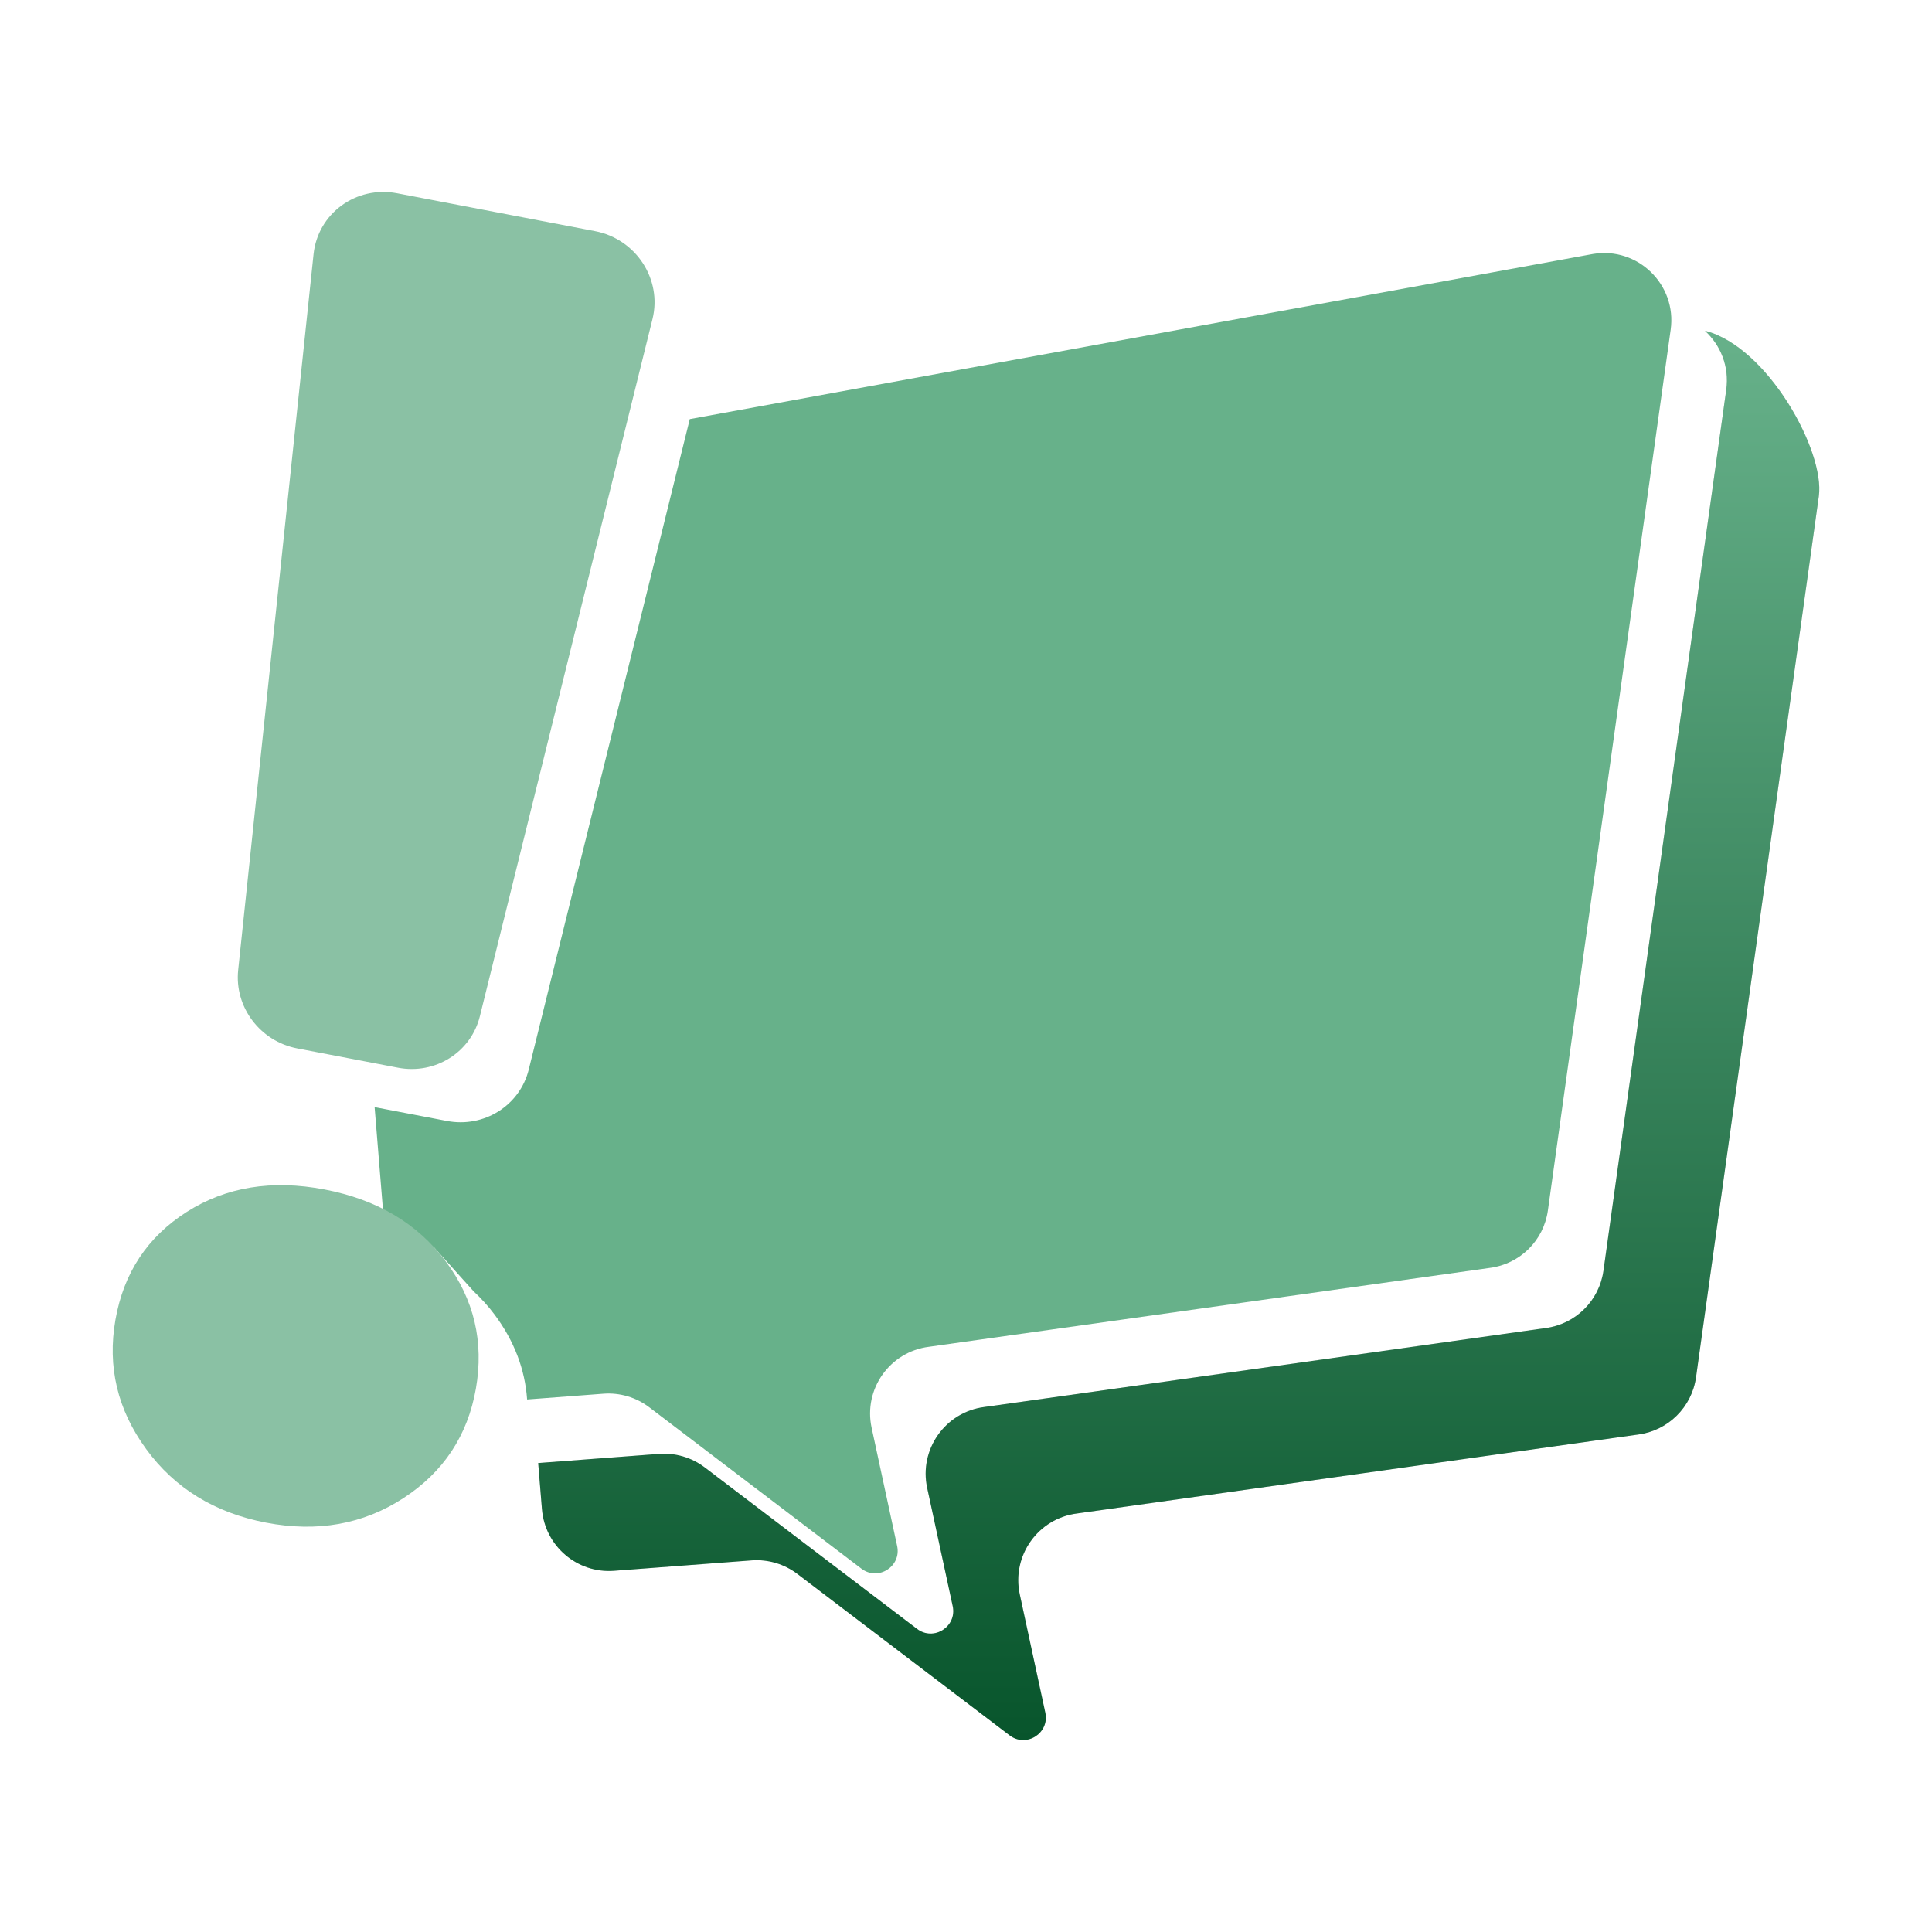
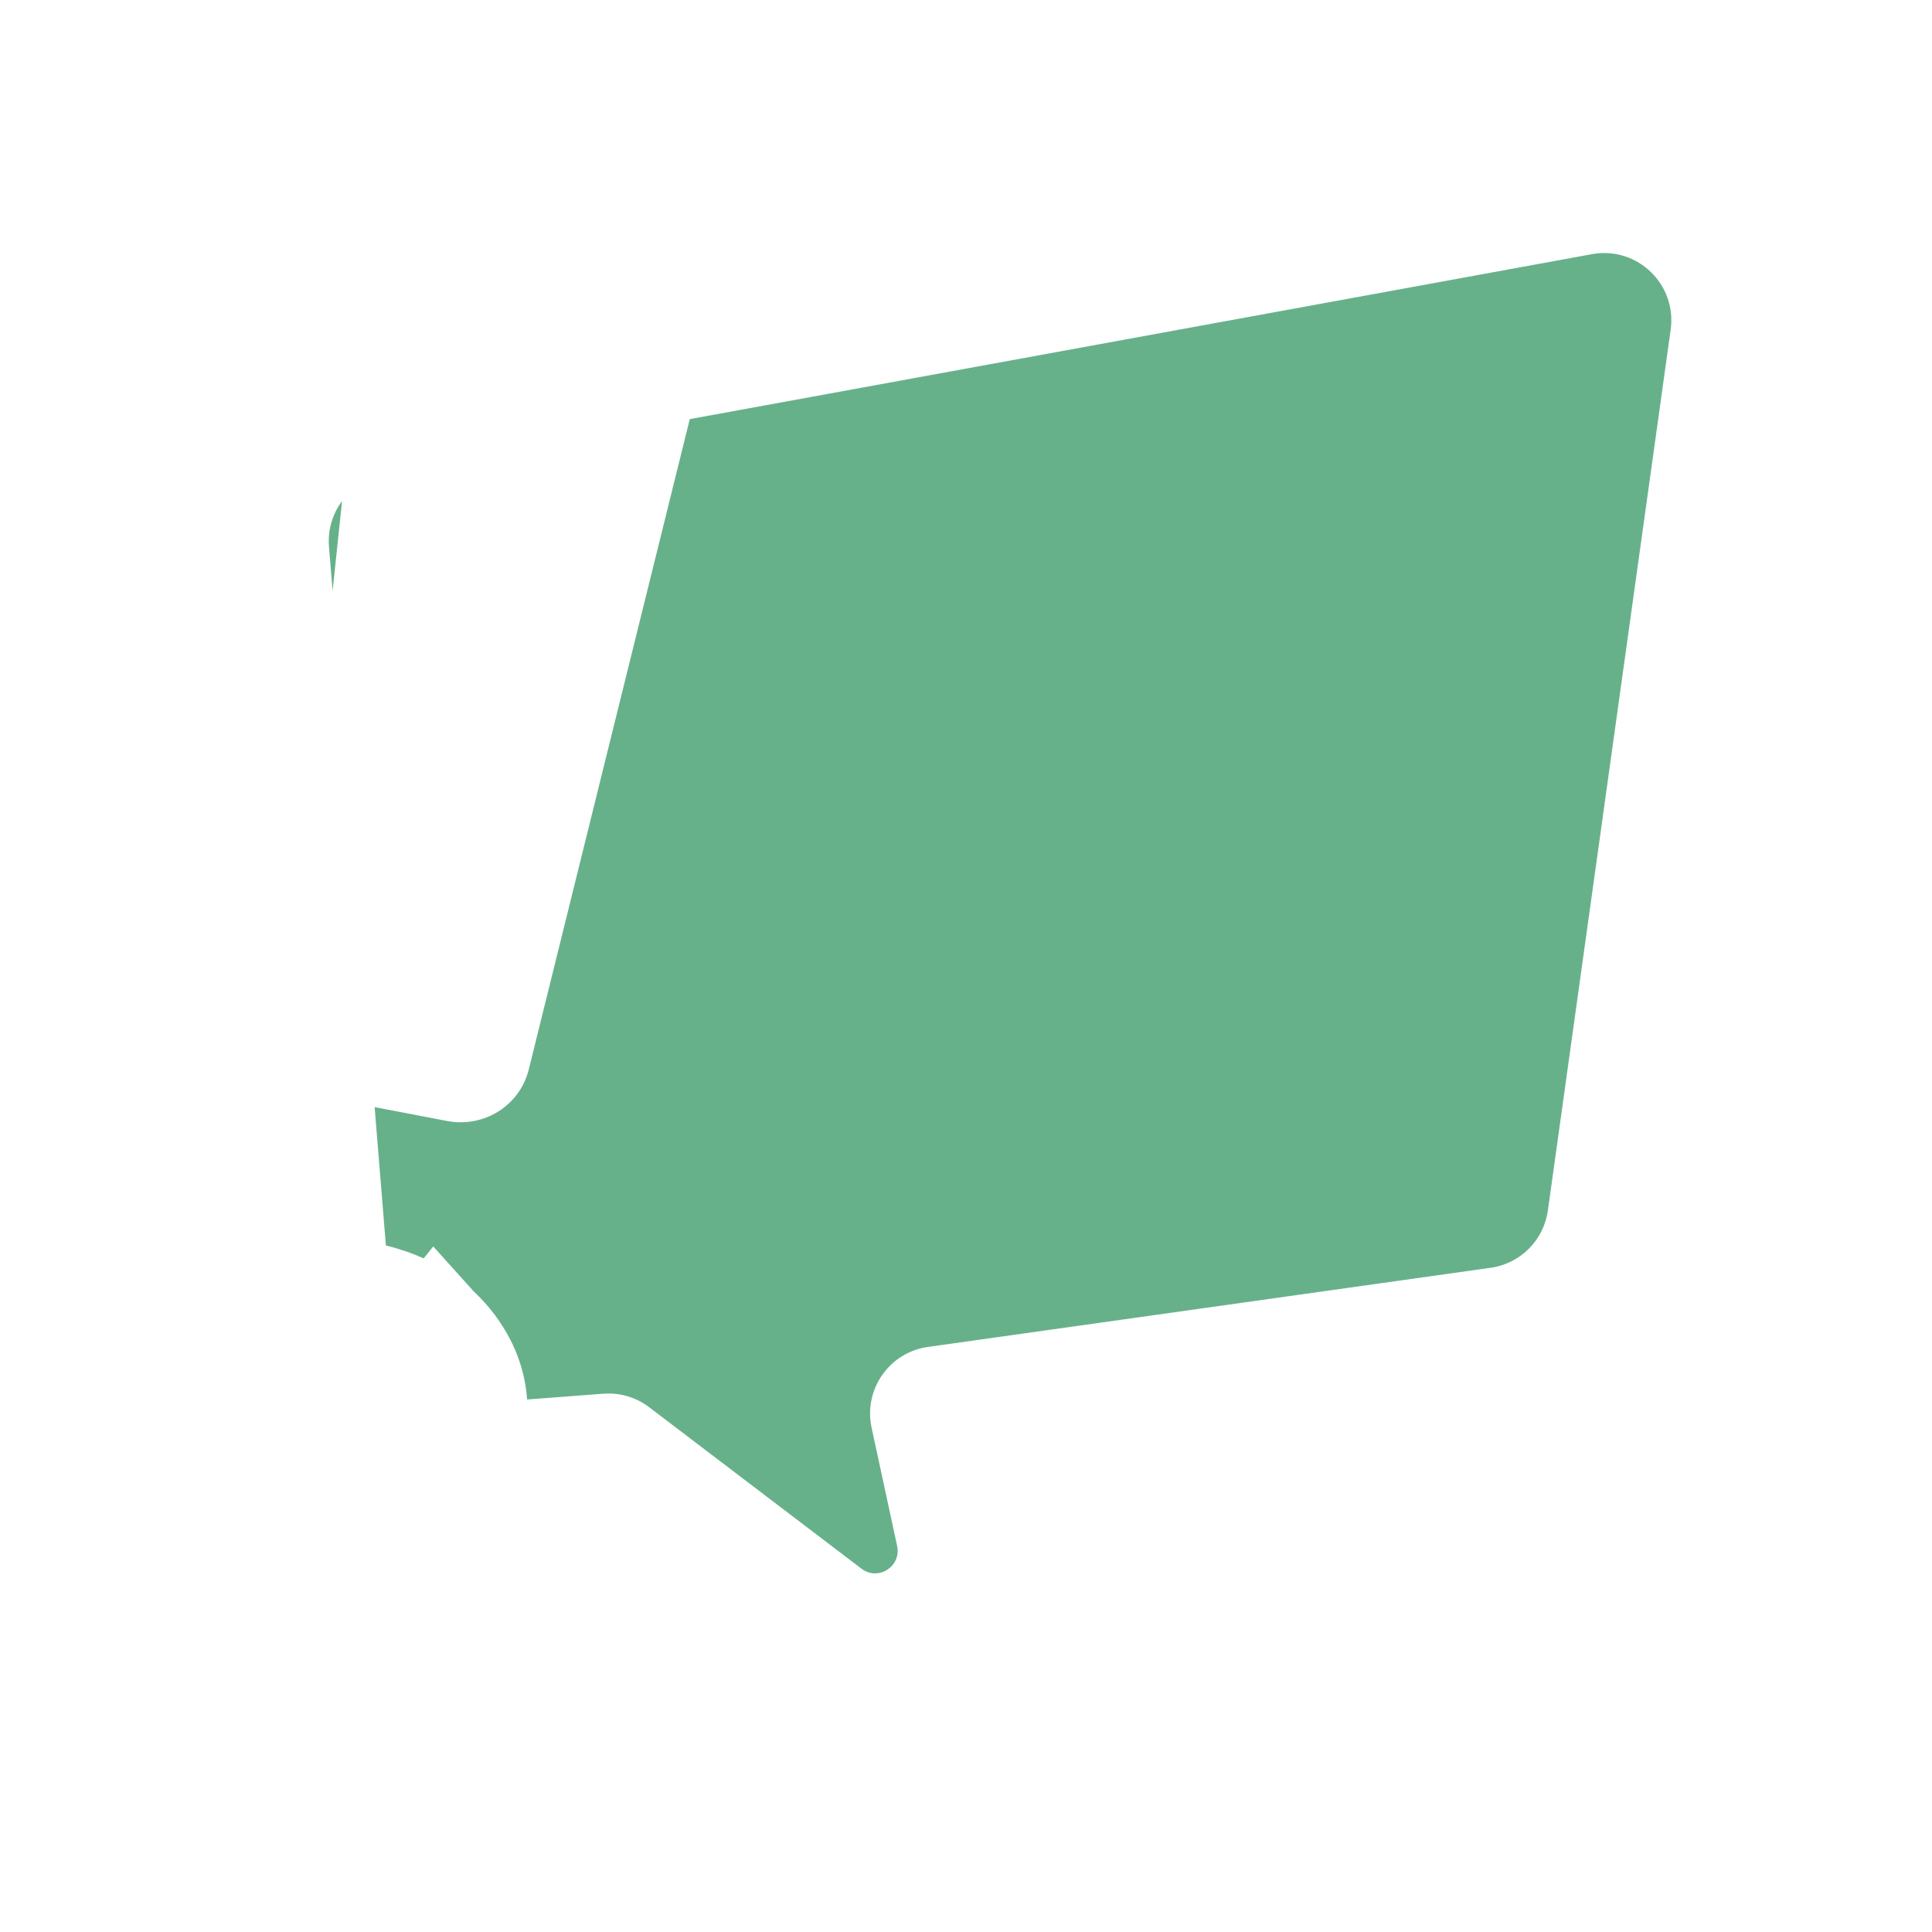
<svg xmlns="http://www.w3.org/2000/svg" fill="none" viewBox="0 0 120 120" height="120" width="120">
-   <path fill="#D9D9D9" d="M33.428 90.872L33.661 93.737H33.662C33.848 96.028 35.849 97.738 38.141 97.564L46.682 96.918C47.7 96.841 48.713 97.14 49.526 97.759L62.71 107.786C63.745 108.574 65.2 107.648 64.926 106.377L63.34 99.03C62.823 96.633 64.471 94.308 66.904 94.003L101.727 89.105C103.601 88.87 105.084 87.408 105.345 85.537L112.971 30.825C113.361 28.03 109.802 21.556 105.92 20.549L105.905 20.553C106.869 21.438 107.422 22.767 107.22 24.211L99.594 78.924C99.334 80.794 97.85 82.257 95.976 82.492L61.153 87.39C58.72 87.695 57.072 90.02 57.589 92.417L59.175 99.764C59.449 101.034 57.994 101.961 56.959 101.173L43.775 91.145C42.962 90.527 41.95 90.227 40.931 90.305L33.428 90.872Z" clip-rule="evenodd" fill-rule="evenodd" />
-   <path fill="url(#paint0_linear_1606_5825)" d="M33.428 90.872L33.661 93.737H33.662C33.848 96.028 35.849 97.738 38.141 97.564L46.682 96.918C47.7 96.841 48.713 97.14 49.526 97.759L62.71 107.786C63.745 108.574 65.2 107.648 64.926 106.377L63.34 99.03C62.823 96.633 64.471 94.308 66.904 94.003L101.727 89.105C103.601 88.87 105.084 87.408 105.345 85.537L112.971 30.825C113.361 28.03 109.802 21.556 105.92 20.549L105.905 20.553C106.869 21.438 107.422 22.767 107.22 24.211L99.594 78.924C99.334 80.794 97.85 82.257 95.976 82.492L61.153 87.39C58.72 87.695 57.072 90.02 57.589 92.417L59.175 99.764C59.449 101.034 57.994 101.961 56.959 101.173L43.775 91.145C42.962 90.527 41.95 90.227 40.931 90.305L33.428 90.872Z" clip-rule="evenodd" fill-rule="evenodd" />
  <path fill="#67B18A" d="M21.246 31.12C20.659 31.909 20.349 32.904 20.434 33.953L20.658 36.704L21.246 31.12ZM23.268 68.765L27.757 69.624C30.065 70.066 32.288 68.669 32.842 66.429L42.843 26.032L98.943 15.775C101.724 15.31 104.158 17.678 103.769 20.472L96.142 75.185C95.882 77.056 94.398 78.518 92.524 78.753L57.701 83.651C55.268 83.956 53.62 86.281 54.137 88.678L55.723 96.025C55.997 97.296 54.542 98.222 53.507 97.434L40.323 87.407C39.51 86.788 38.498 86.489 37.479 86.566L32.74 86.924C32.606 85.038 31.934 83.284 30.726 81.661C30.327 81.126 29.884 80.642 29.408 80.197V80.195L26.91 77.419L26.314 78.158C25.584 77.832 24.803 77.563 23.968 77.357L23.268 68.765Z" clip-rule="evenodd" fill-rule="evenodd" />
-   <path fill="#8AC1A4" d="M9.076 90C7.295 87.56 6.66 84.885 7.171 81.971C7.682 79.059 9.159 76.826 11.601 75.273C14.042 73.721 16.895 73.257 20.16 73.881C23.424 74.505 25.934 75.995 27.691 78.352C29.445 80.708 30.069 83.343 29.558 86.256C29.046 89.168 27.544 91.436 25.05 93.056C22.555 94.678 19.715 95.184 16.528 94.575C13.34 93.965 10.856 92.44 9.075 90H9.076ZM24.664 12.004L36.961 14.357C39.501 14.843 41.139 17.348 40.528 19.814L29.806 63.121C29.252 65.362 27.029 66.758 24.721 66.317L18.464 65.119C16.155 64.678 14.551 62.548 14.794 60.248L19.476 15.785C19.743 13.254 22.124 11.518 24.664 12.004Z" />
  <defs>
    <linearGradient gradientUnits="userSpaceOnUse" y2="108.077" x2="73.214" y1="20.549" x1="73.214" id="paint0_linear_1606_5825">
      <stop stop-color="#67B18A" />
      <stop stop-color="#08552C" offset="1" />
    </linearGradient>
  </defs>
</svg>